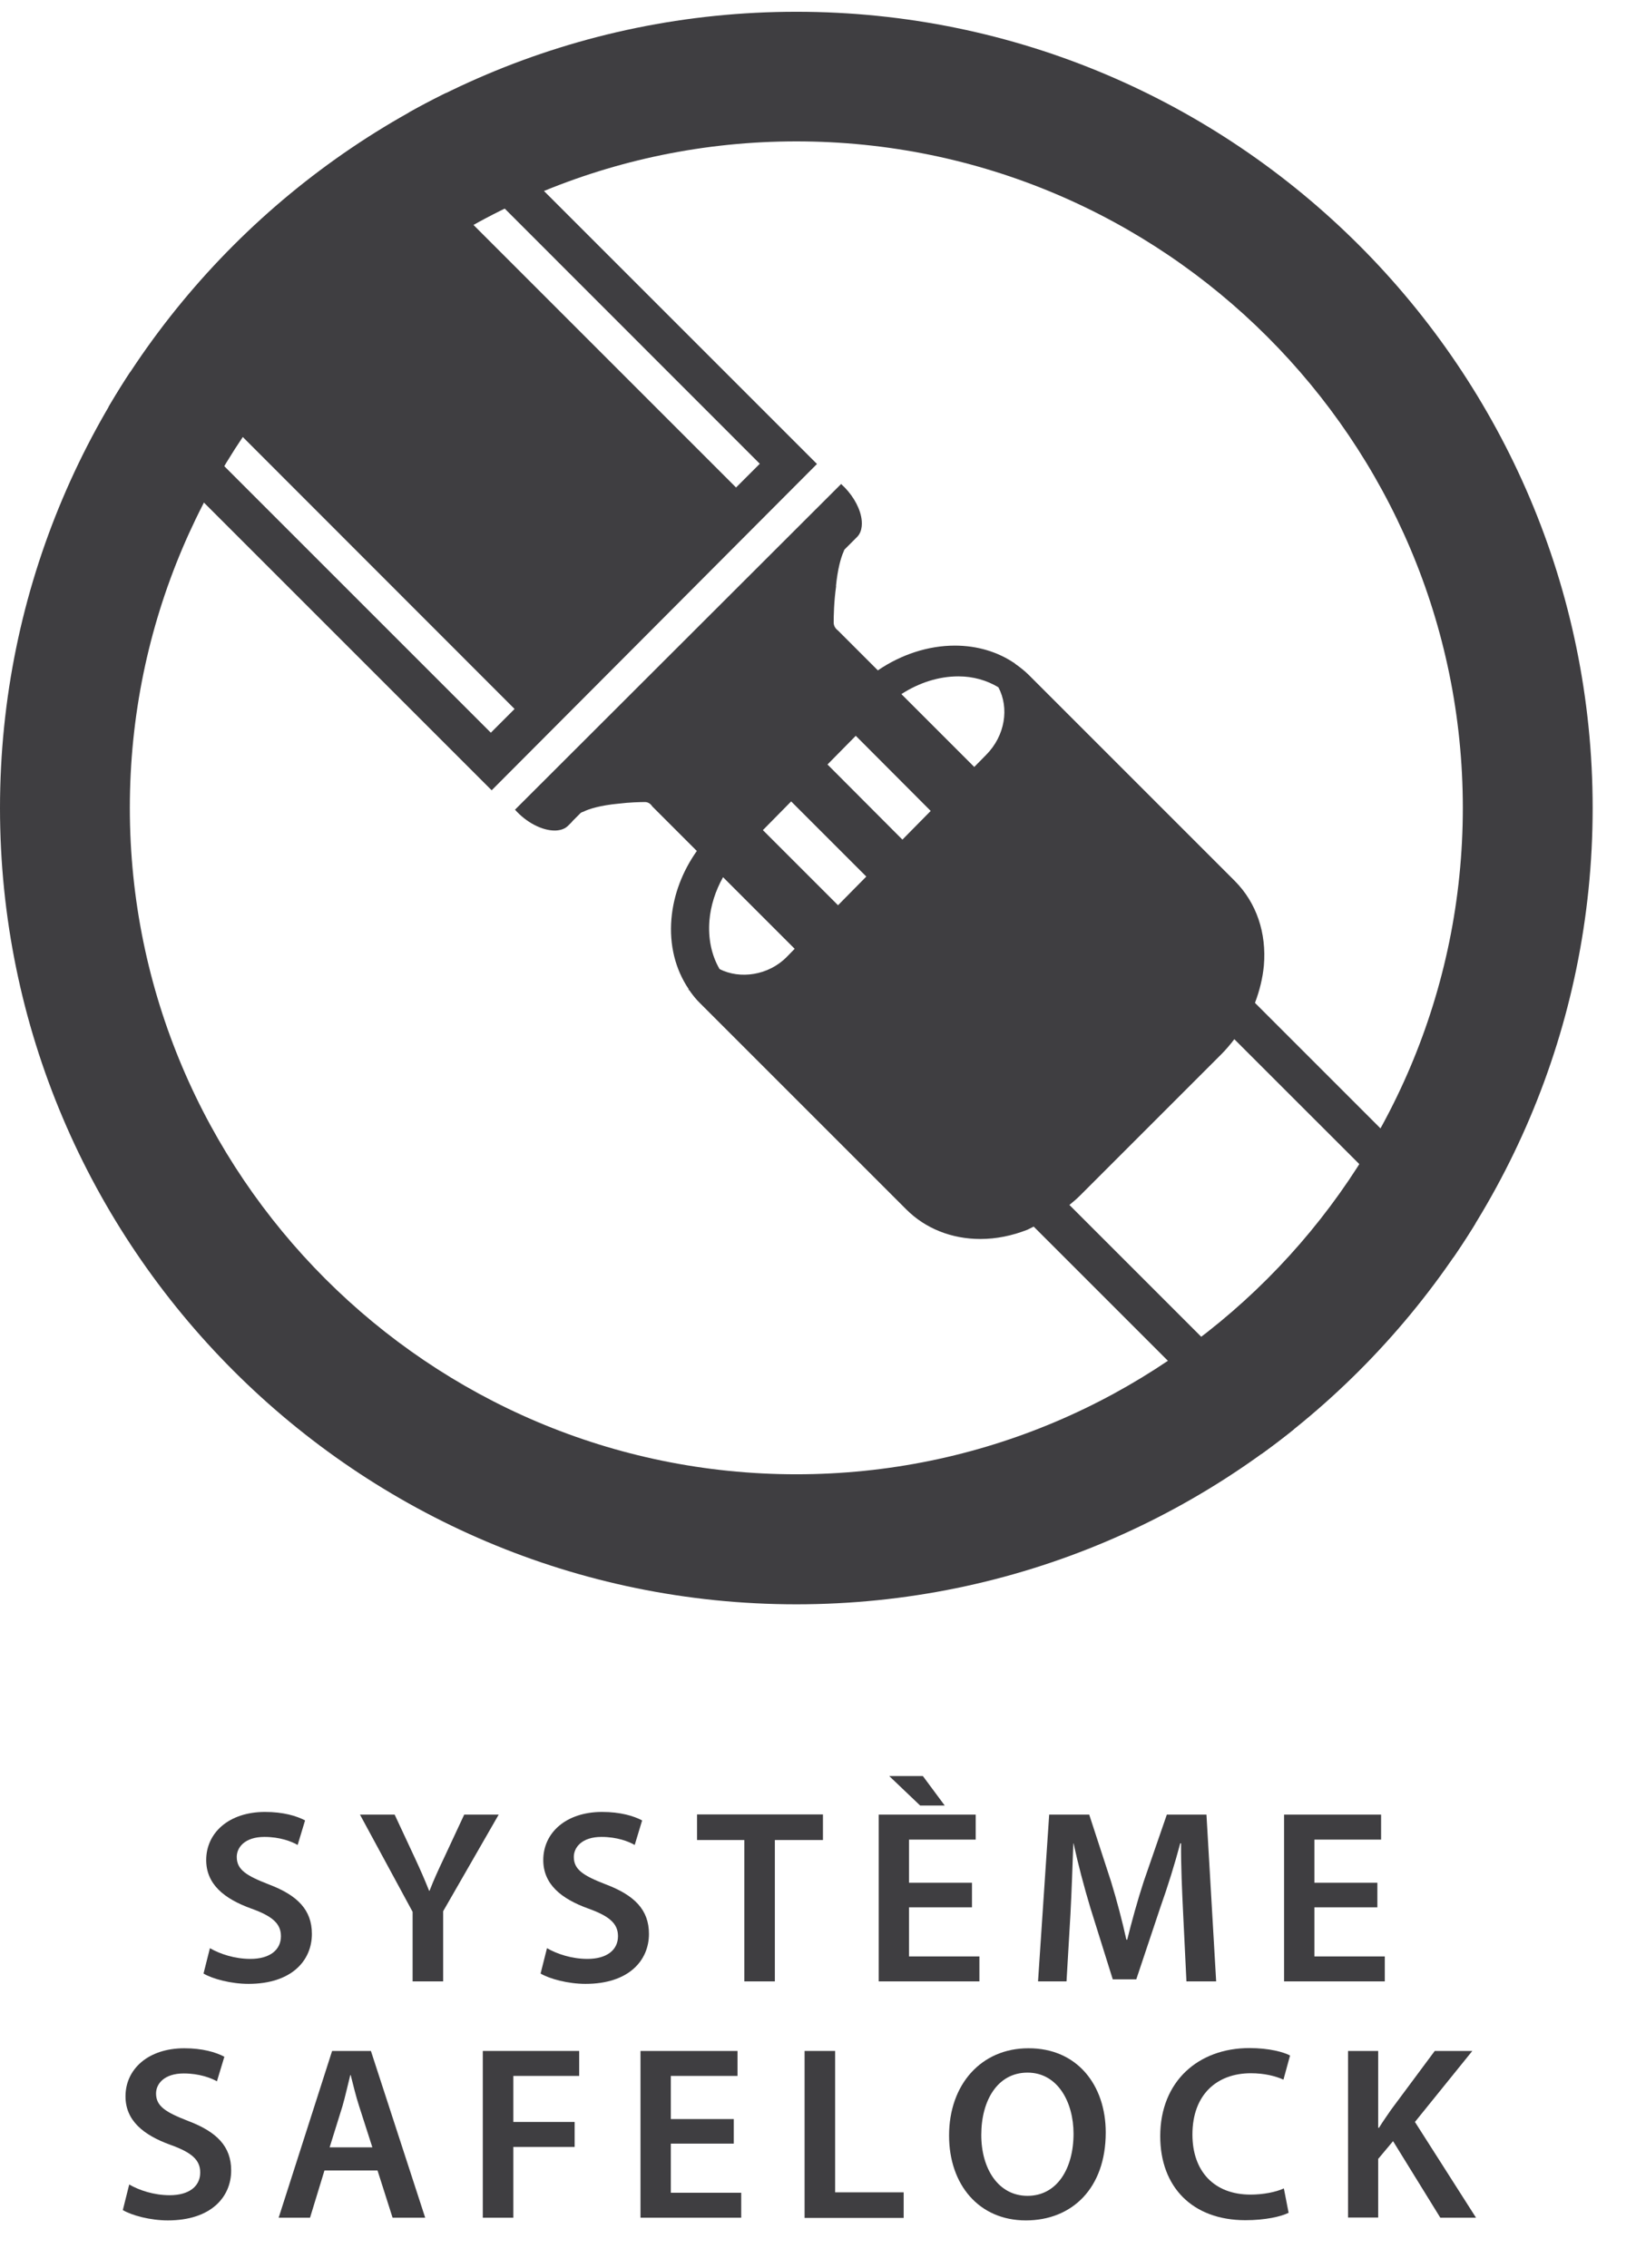
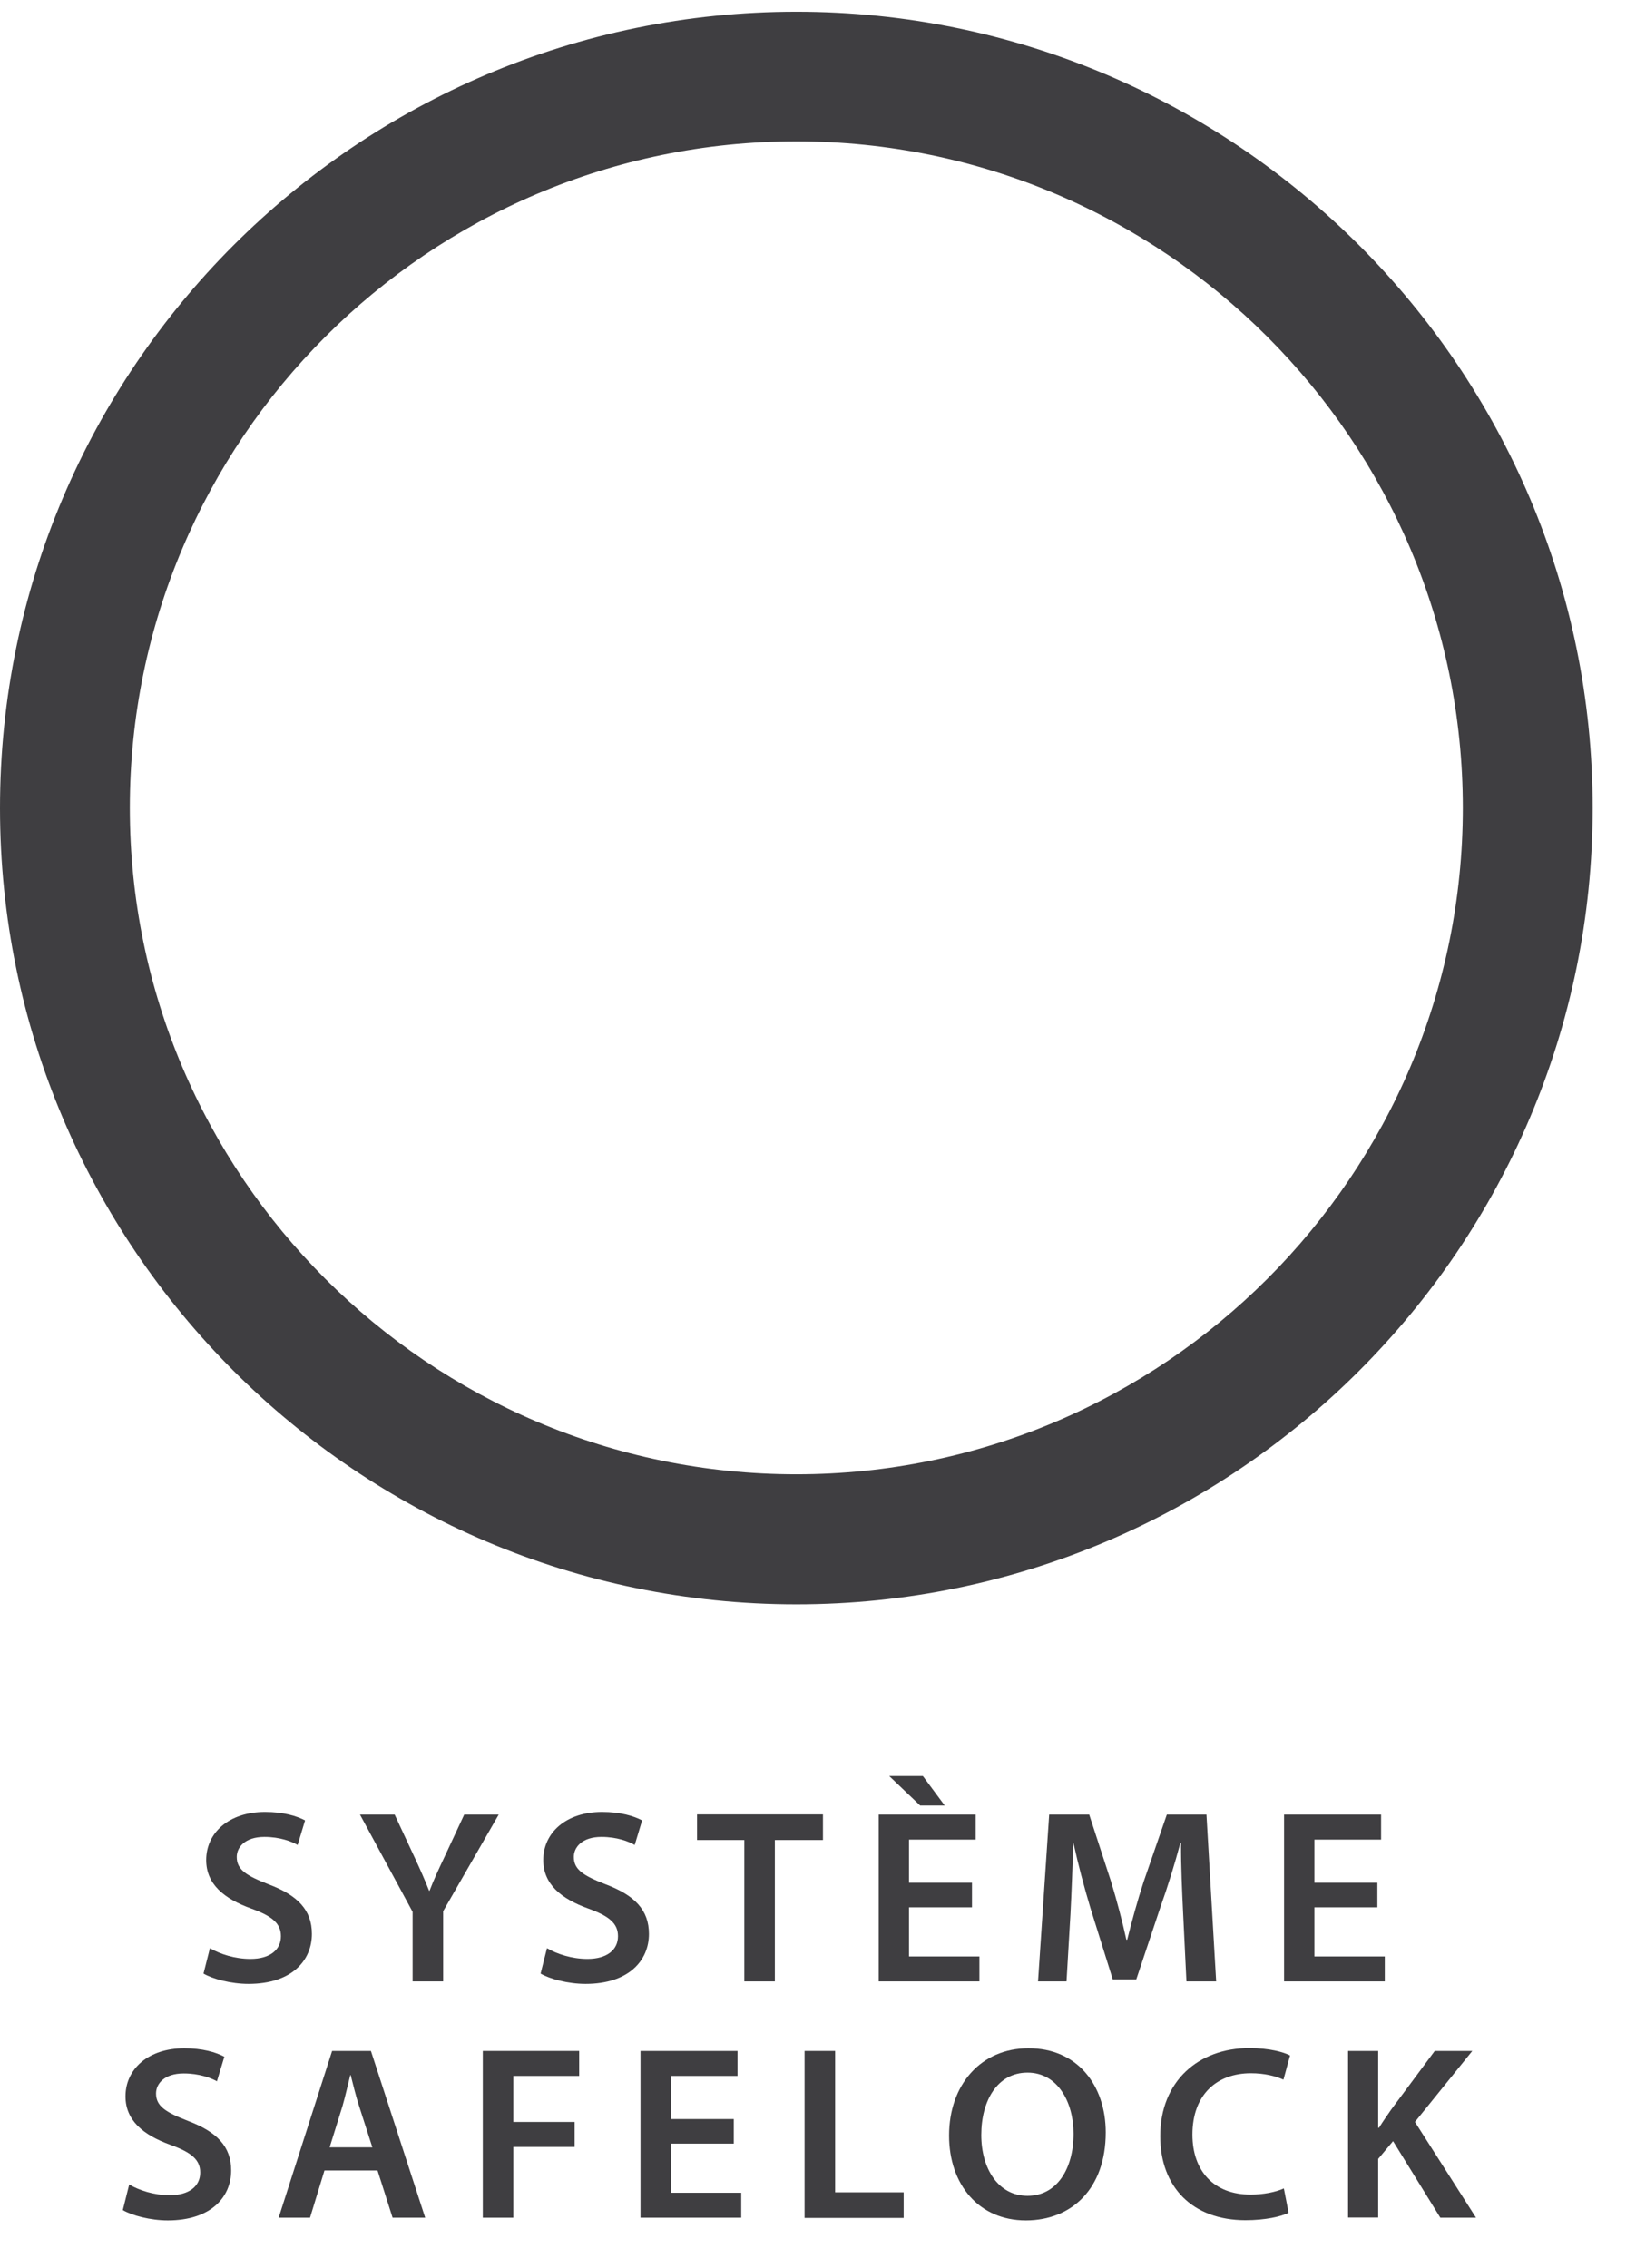
<svg xmlns="http://www.w3.org/2000/svg" xmlns:xlink="http://www.w3.org/1999/xlink" version="1.1" id="Laag_1" x="0px" y="0px" viewBox="0 0 79.26 109.88" style="enable-background:new 0 0 79.26 109.88;" xml:space="preserve">
  <style type="text/css">
	.st0{fill:#3F3E41;}
	.st1{clip-path:url(#SVGID_00000122693454322143841630000008564309773255587462_);}
	.st2{clip-path:url(#SVGID_00000122693454322143841630000008564309773255587462_);fill:#3F3E41;}
	.st3{clip-path:url(#SVGID_00000093161428527488675250000005543568604025246655_);fill:#3F3E41;}
</style>
  <g>
    <path class="st0" d="M10.17,94.39c0.48,0.28,1.2,0.52,1.96,0.52c0.95,0,1.48-0.44,1.48-1.1c0-0.61-0.41-0.97-1.44-1.34   c-1.33-0.48-2.18-1.19-2.18-2.35c0-1.32,1.1-2.33,2.85-2.33c0.88,0,1.52,0.19,1.94,0.41l-0.36,1.19C14.13,89.22,13.56,89,12.81,89   c-0.94,0-1.34,0.5-1.34,0.97c0,0.62,0.47,0.91,1.55,1.33c1.4,0.53,2.09,1.24,2.09,2.4c0,1.29-0.98,2.42-3.07,2.42   c-0.85,0-1.74-0.24-2.18-0.5L10.17,94.39z" />
    <path class="st0" d="M19.99,96v-3.37l-2.55-4.71h1.68l0.97,2.08c0.28,0.6,0.48,1.06,0.7,1.61h0.02c0.2-0.52,0.43-1.02,0.71-1.61   l0.97-2.08h1.67l-2.69,4.68V96H19.99z" />
    <path class="st0" d="M26.5,94.39c0.48,0.28,1.2,0.52,1.96,0.52c0.95,0,1.48-0.44,1.48-1.1c0-0.61-0.41-0.97-1.44-1.34   c-1.33-0.48-2.18-1.19-2.18-2.35c0-1.32,1.1-2.33,2.85-2.33c0.88,0,1.52,0.19,1.94,0.41l-0.36,1.19C30.46,89.22,29.89,89,29.14,89   c-0.94,0-1.34,0.5-1.34,0.97c0,0.62,0.47,0.91,1.55,1.33c1.4,0.53,2.09,1.24,2.09,2.4c0,1.29-0.98,2.42-3.07,2.42   c-0.85,0-1.74-0.24-2.18-0.5L26.5,94.39z" />
-     <path class="st0" d="M36.07,89.15h-2.3v-1.24h6.1v1.24h-2.33V96h-1.48V89.15z" />
+     <path class="st0" d="M36.07,89.15h-2.3v-1.24h6.1v1.24h-2.33V96h-1.48V89.15" />
    <path class="st0" d="M47.09,92.41h-3.05v2.38h3.41V96h-4.88v-8.08h4.7v1.21h-3.23v2.09h3.05V92.41z M44.71,86.05l1.06,1.43h-1.19   l-1.5-1.43H44.71z" />
    <path class="st0" d="M57.32,92.7c-0.05-1.04-0.11-2.3-0.1-3.39h-0.04c-0.26,0.98-0.6,2.08-0.96,3.09l-1.17,3.5h-1.14l-1.08-3.45   c-0.31-1.03-0.6-2.13-0.82-3.14H52c-0.04,1.06-0.08,2.34-0.14,3.44L51.67,96h-1.38l0.54-8.08h1.94l1.06,3.25   c0.29,0.95,0.54,1.91,0.74,2.81h0.04c0.22-0.88,0.49-1.87,0.8-2.82l1.12-3.24h1.92L58.92,96h-1.44L57.32,92.7z" />
    <path class="st0" d="M66.73,92.41h-3.05v2.38h3.41V96h-4.88v-8.08h4.7v1.21h-3.23v2.09h3.05V92.41z" />
  </g>
  <g>
    <defs>
      <rect id="SVGID_1_" width="79.26" height="109.88" />
    </defs>
    <clipPath id="SVGID_00000176736136097634595300000008705326248402980760_">
      <use xlink:href="#SVGID_1_" style="overflow:visible;" />
    </clipPath>
    <g style="clip-path:url(#SVGID_00000176736136097634595300000008705326248402980760_);">
      <path class="st0" d="M6.26,105.84c0.48,0.28,1.2,0.52,1.96,0.52c0.95,0,1.48-0.44,1.48-1.1c0-0.61-0.41-0.97-1.44-1.34    c-1.33-0.48-2.18-1.19-2.18-2.35c0-1.32,1.1-2.33,2.85-2.33c0.88,0,1.52,0.19,1.94,0.41l-0.36,1.19    c-0.29-0.16-0.85-0.38-1.61-0.38c-0.94,0-1.34,0.5-1.34,0.97c0,0.62,0.47,0.91,1.55,1.33c1.4,0.53,2.09,1.24,2.09,2.4    c0,1.29-0.98,2.42-3.07,2.42c-0.85,0-1.74-0.24-2.18-0.5L6.26,105.84z" />
      <path class="st0" d="M15.72,105.16l-0.7,2.29h-1.52l2.59-8.08h1.88l2.63,8.08h-1.58l-0.73-2.29H15.72z M18.04,104.04l-0.64-1.99    c-0.16-0.49-0.29-1.04-0.41-1.51h-0.02c-0.12,0.47-0.24,1.03-0.38,1.51l-0.62,1.99H18.04z" />
      <path class="st0" d="M23.39,99.37h4.67v1.21h-3.19v2.23h2.97v1.21h-2.97v3.43h-1.48V99.37z" />
      <path class="st0" d="M35.55,103.86H32.5v2.38h3.41v1.21h-4.88v-8.08h4.7v1.21H32.5v2.09h3.05V103.86z" />
      <path class="st0" d="M38.98,99.37h1.48v6.85h3.32v1.24h-4.8V99.37z" />
      <path class="st0" d="M53.57,103.32c0,2.71-1.64,4.26-3.87,4.26c-2.28,0-3.72-1.74-3.72-4.11c0-2.48,1.56-4.23,3.84-4.23    C52.18,99.23,53.57,101.02,53.57,103.32z M47.54,103.44c0,1.64,0.83,2.95,2.24,2.95c1.43,0,2.23-1.32,2.23-3.01    c0-1.52-0.76-2.96-2.23-2.96C48.32,100.42,47.54,101.78,47.54,103.44z" />
      <path class="st0" d="M62.43,107.21c-0.35,0.18-1.12,0.36-2.09,0.36c-2.57,0-4.13-1.61-4.13-4.07c0-2.66,1.85-4.27,4.32-4.27    c0.97,0,1.67,0.2,1.97,0.36l-0.32,1.17c-0.38-0.17-0.91-0.31-1.58-0.31c-1.64,0-2.83,1.03-2.83,2.97c0,1.77,1.04,2.91,2.82,2.91    c0.6,0,1.22-0.12,1.61-0.3L62.43,107.21z" />
      <path class="st0" d="M65.31,99.37h1.46v3.72h0.04c0.19-0.31,0.4-0.6,0.59-0.88l2.11-2.84h1.82l-2.78,3.44l2.96,4.64h-1.73    l-2.29-3.71l-0.72,0.86v2.84h-1.46V99.37z" />
    </g>
    <path style="clip-path:url(#SVGID_00000176736136097634595300000008705326248402980760_);fill:#3F3E41;" d="M38.58,77.73   C17.31,77.73,0,60.42,0,39.15S17.31,0.57,38.58,0.57c21.27,0,38.58,17.31,38.58,38.58S59.85,77.73,38.58,77.73 M38.58,6.85   c-17.81,0-32.29,14.49-32.29,32.29s14.49,32.29,32.29,32.29s32.29-14.49,32.29-32.29S56.39,6.85,38.58,6.85" />
  </g>
  <g>
    <defs>
-       <path id="SVGID_00000066474747296670676080000015407081577374513847_" d="M0,39.15c0,21.27,17.31,38.58,38.58,38.58    c21.27,0,38.58-17.31,38.58-38.58c0-21.27-17.31-38.58-38.58-38.58C17.31,0.57,0,17.87,0,39.15" />
-     </defs>
+       </defs>
    <clipPath id="SVGID_00000140001328007693936130000018067913716585568399_">
      <use xlink:href="#SVGID_00000066474747296670676080000015407081577374513847_" style="overflow:visible;" />
    </clipPath>
    <polygon style="clip-path:url(#SVGID_00000140001328007693936130000018067913716585568399_);fill:#3F3E41;" points="18.05,0.95    16.67,2.32 36.81,22.47 35.66,23.62 22,9.96 10.86,20.27 24.93,34.35 23.78,35.5 3.66,15.38 2.29,16.76 23.82,38.29 39.58,22.48     " />
    <path style="clip-path:url(#SVGID_00000140001328007693936130000018067913716585568399_);fill:#3F3E41;" d="M70.91,77.48   l-19.1-19.1c0.17-0.14,0.34-0.28,0.5-0.44l6.86-6.86c0.23-0.23,0.44-0.48,0.63-0.73L79.26,69.8l-0.04-2.79L60.8,48.59   c0.22-0.58,0.37-1.18,0.43-1.79c0.14-1.6-0.36-3.06-1.4-4.11l-9.98-9.98c-0.2-0.2-0.43-0.38-0.67-0.55   c-0.01-0.01-0.01-0.02-0.01-0.03l-0.01,0.01c-0.82-0.56-1.82-0.86-2.9-0.86c-1.29,0-2.6,0.43-3.73,1.2l-1.93-1.93   c-0.12-0.09-0.21-0.22-0.21-0.39c0-0.28,0.01-1.01,0.12-1.77l-0.01,0.01c0.08-0.82,0.24-1.39,0.37-1.67   c0.01-0.04,0.03-0.07,0.04-0.1l0.61-0.61c0.29-0.29,0.25-0.75,0.2-0.99c-0.11-0.54-0.47-1.13-0.97-1.58L24.95,39.23   c0.55,0.62,1.31,1.01,1.92,1.01c0.19,0,0.46-0.04,0.65-0.23l0.19-0.19c0,0,0,0,0,0l0.02-0.03l0.4-0.4   c0.04-0.03,0.08-0.05,0.13-0.06c0.27-0.14,0.84-0.31,1.68-0.39l0,0c0.58-0.07,1.1-0.08,1.31-0.08c0.14,0,0.27,0.08,0.35,0.21   l2.16,2.16c-0.7,0.99-1.13,2.12-1.23,3.28c-0.11,1.28,0.19,2.46,0.84,3.42l-0.02,0.02c0.01,0.01,0.03,0.02,0.04,0.02   c0.16,0.23,0.33,0.45,0.54,0.65l9.98,9.98c0.92,0.92,2.19,1.43,3.59,1.43c0.77,0,1.54-0.16,2.28-0.45l0.3-0.15l20.85,20.85   L70.91,77.48z M38.33,38.83l3.64,3.64l-1.37,1.39l-3.64-3.64L38.33,38.83z M40.09,37.04l1.37-1.39l3.63,3.64l-1.37,1.39   L40.09,37.04z M34.86,46.95L34.86,46.95c-0.39-0.67-0.56-1.48-0.49-2.35c0.06-0.72,0.29-1.44,0.66-2.1l3.47,3.47l-0.39,0.4   C37.23,47.26,35.85,47.46,34.86,46.95 M47.78,36.57l-0.58,0.59l-3.53-3.53c0.85-0.55,1.81-0.86,2.76-0.86   c0.71,0,1.38,0.19,1.94,0.53C48.9,34.3,48.7,35.64,47.78,36.57" />
  </g>
  <g>
    <defs>
      <rect id="SVGID_00000011730430918881882400000012499509026676361871_" width="79.26" height="109.88" />
    </defs>
    <clipPath id="SVGID_00000099629569304631407510000001944310931549388182_">
      <use xlink:href="#SVGID_00000011730430918881882400000012499509026676361871_" style="overflow:visible;" />
    </clipPath>
  </g>
</svg>